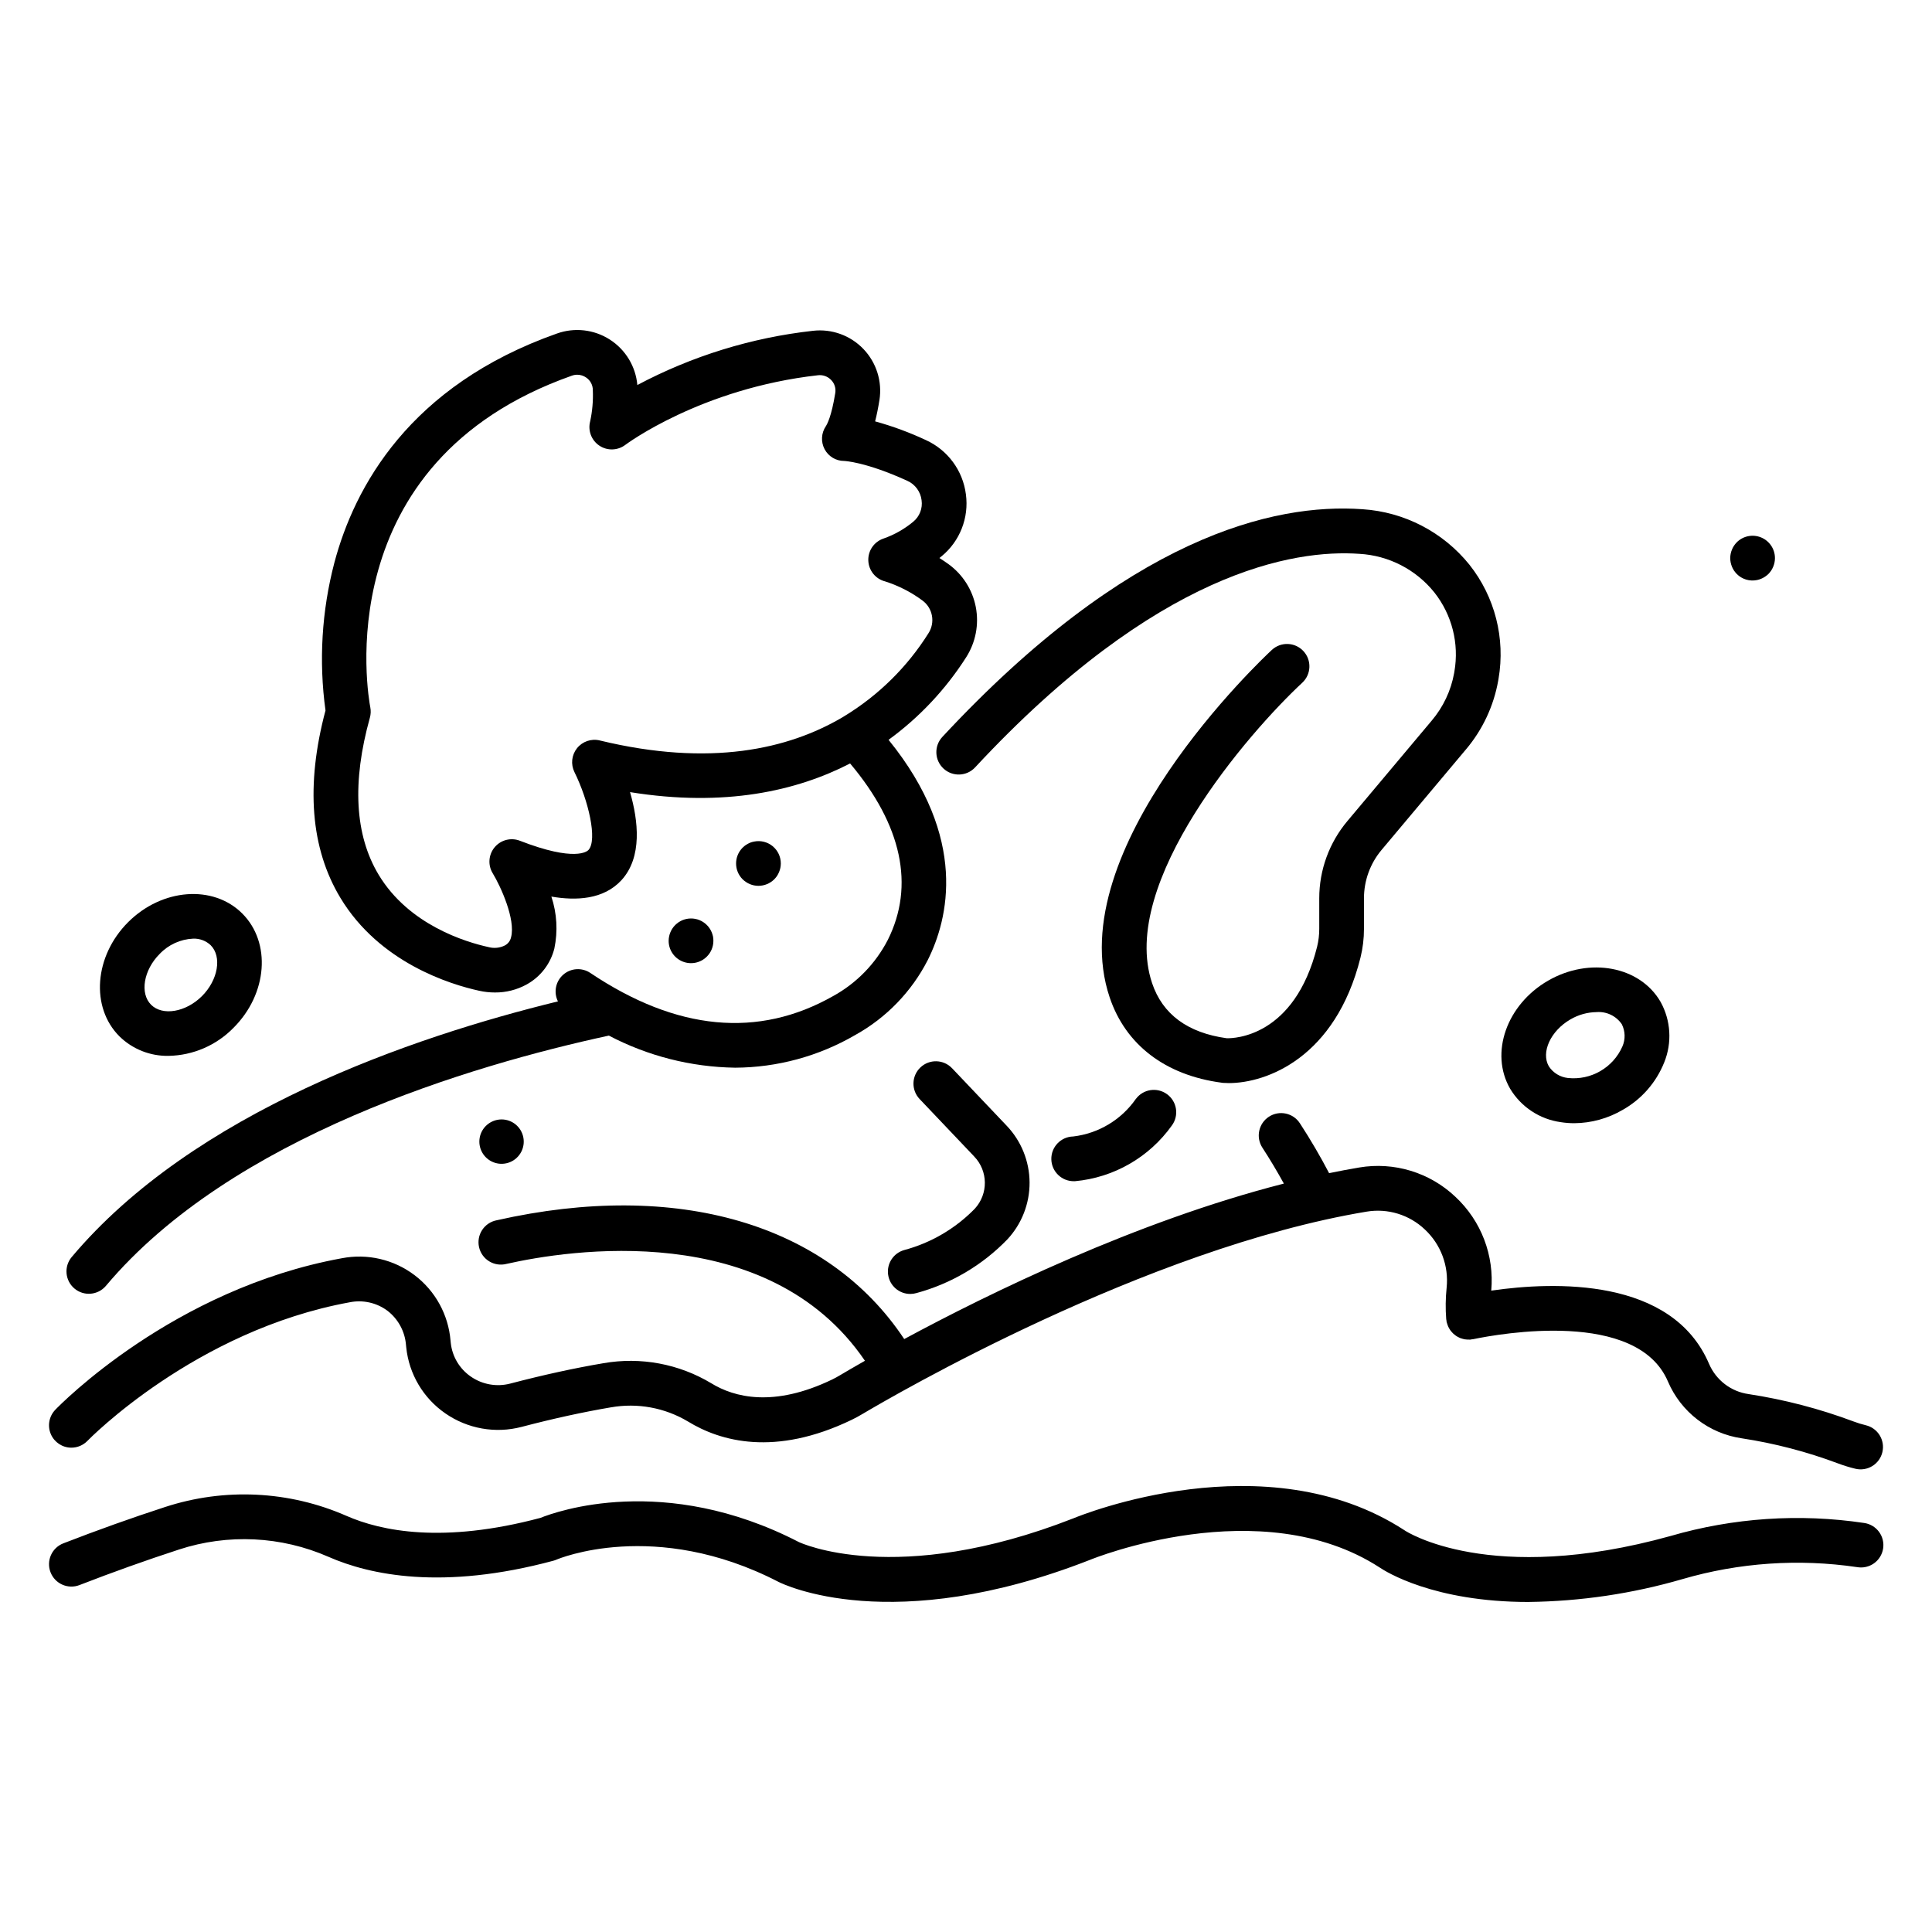
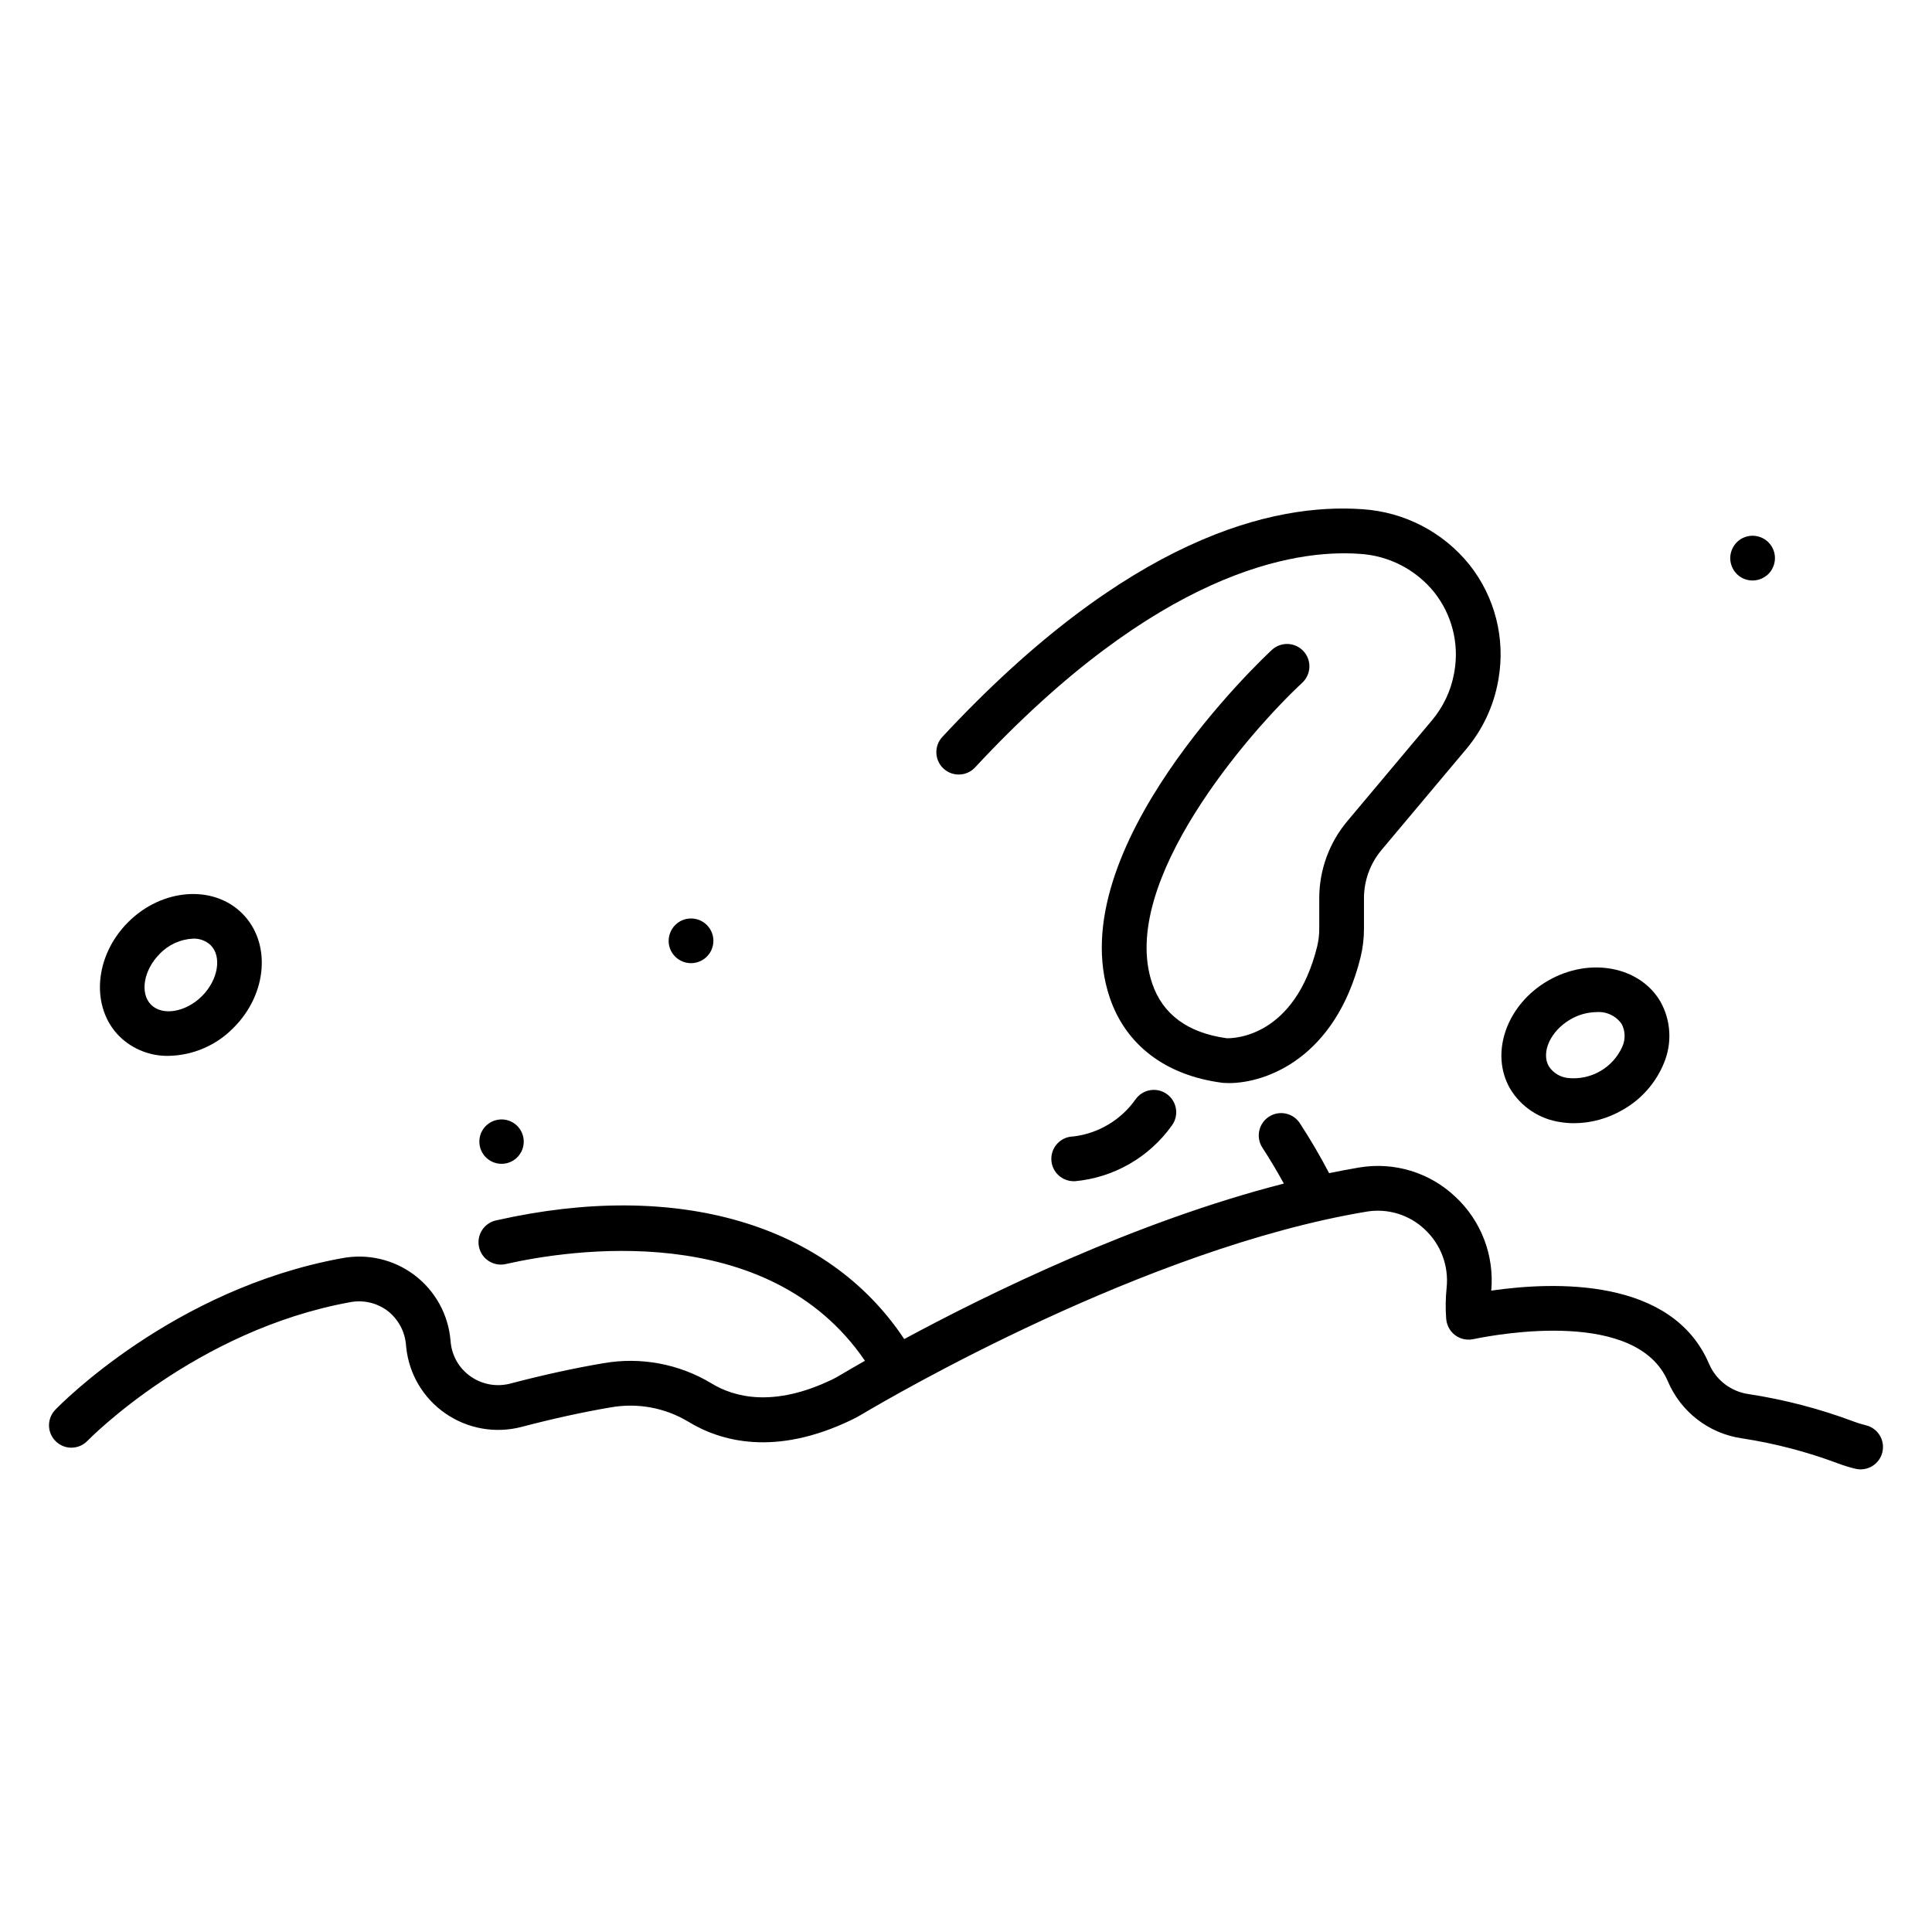
<svg xmlns="http://www.w3.org/2000/svg" fill="#000000" width="800px" height="800px" version="1.1" viewBox="144 144 512 512">
  <g>
-     <path d="m338.76 426.95c11.211-0.043 22.211-3.031 31.898-8.668 8.234-4.566 14.922-11.48 19.211-19.863 5.422-10.816 10.809-32.258-10.391-58.359 8.16-5.945 15.137-13.367 20.57-21.879 2.519-3.945 3.434-8.707 2.551-13.305-0.883-4.598-3.492-8.68-7.293-11.414-0.801-0.57-1.582-1.098-2.348-1.582 0.195-0.156 0.395-0.312 0.586-0.477v0.004c4.84-3.984 7.273-10.195 6.43-16.406-0.805-6.309-4.82-11.746-10.609-14.375-4.336-2.027-8.832-3.684-13.449-4.957 0.43-1.688 0.809-3.555 1.141-5.629l0.004-0.004c0.777-4.934-0.793-9.945-4.25-13.551-3.457-3.609-8.398-5.391-13.363-4.82-16.281 1.809-32.074 6.688-46.543 14.371-0.438-4.93-3.133-9.379-7.301-12.051-4.164-2.672-9.336-3.262-13.996-1.602-39.109 13.797-53.676 40.664-59.008 60.777-3.34 12.762-4.137 26.055-2.34 39.121-5.281 19.836-3.957 36.535 3.938 49.641 10.387 17.254 29.191 22.98 36.793 24.641 1.371 0.305 2.773 0.457 4.176 0.457 2.938 0.023 5.832-0.711 8.406-2.129 3.66-2.016 6.316-5.465 7.336-9.516 0.957-4.582 0.684-9.332-0.789-13.77 6.539 1.125 13.848 0.816 18.586-4.363 5.57-6.098 4.445-15.758 2.262-23.32 25.141 4.051 44.203-0.328 58.32-7.594 13.727 16.285 17.188 32.387 9.984 46.77v-0.004c-3.238 6.281-8.273 11.457-14.465 14.867-19.855 11.262-41.496 9.211-64.352-6.113-2.227-1.5-5.18-1.312-7.199 0.457-2.016 1.766-2.59 4.672-1.395 7.074-38.711 9.461-96.531 29.293-128.89 67.785-2.07 2.512-1.73 6.219 0.758 8.312 2.492 2.094 6.203 1.789 8.316-0.684 33.34-39.66 96.945-58.477 133.31-66.348 10.316 5.414 21.758 8.328 33.406 8.504zm-35.82-86.727c-2.238-0.539-4.59 0.266-6.027 2.062-1.434 1.801-1.699 4.269-0.676 6.332 3.746 7.559 6.133 17.992 3.715 20.637-0.316 0.348-3.531 3.238-18.172-2.445-2.371-0.918-5.059-0.227-6.691 1.719-1.629 1.945-1.84 4.715-0.52 6.887 2.125 3.492 6.109 12.238 4.871 16.965h-0.004c-0.199 0.945-0.816 1.75-1.672 2.188-1.316 0.652-2.824 0.805-4.246 0.43-6.102-1.332-21.16-5.871-29.168-19.176-6.32-10.492-7.098-24.504-2.324-41.637 0.246-0.891 0.285-1.824 0.109-2.731-0.512-2.641-11.742-64.902 53.418-87.898 0.457-0.164 0.941-0.25 1.426-0.25 0.859 0 1.695 0.27 2.394 0.766 1.094 0.75 1.746 2 1.734 3.328 0.117 2.766-0.121 5.539-0.703 8.246-0.652 2.449 0.324 5.039 2.43 6.449 2.106 1.41 4.871 1.328 6.891-0.207 0.195-0.148 20.047-14.965 51.043-18.445 1.305-0.156 2.602 0.312 3.508 1.266 0.891 0.918 1.289 2.203 1.074 3.465-0.98 6.141-2.156 8.266-2.492 8.77h0.004c-1.227 1.809-1.359 4.148-0.34 6.082 1.012 1.926 3.008 3.133 5.184 3.129 0.055 0 5.75 0.234 16.73 5.258h0.004c2.078 0.926 3.516 2.879 3.789 5.137 0.316 2.168-0.527 4.34-2.223 5.723-2.348 1.949-5.023 3.461-7.902 4.461-2.477 0.852-4.102 3.234-3.988 5.852 0.109 2.617 1.926 4.852 4.465 5.496 3.539 1.129 6.867 2.828 9.855 5.039 2.766 2.016 3.469 5.844 1.605 8.715-5.594 8.902-13.176 16.383-22.145 21.867-0.227 0.117-0.441 0.254-0.652 0.402-14.297 8.402-34.977 13.215-64.305 6.121z" />
    <path d="m162.91 527.65c1.613 0 3.156-0.656 4.273-1.816 0.281-0.297 28.566-29.258 69.516-36.719h-0.004c3.492-0.695 7.113 0.117 9.973 2.238 2.852 2.195 4.644 5.5 4.926 9.086l0.062 0.625c0.727 7.066 4.512 13.461 10.359 17.496 5.898 4.094 13.293 5.398 20.238 3.574 8.344-2.191 16.301-3.93 23.629-5.172l-0.004 0.004c7.051-1.254 14.316 0.082 20.461 3.758 8.531 5.219 22.984 9.379 43.387-0.469 0.934-0.445 1.895-0.973 3.023-1.645 7.488-4.445 74.852-43.762 133.4-53.512 5.602-0.941 11.32 0.805 15.438 4.715 4.25 3.961 6.391 9.688 5.781 15.461-0.285 2.758-0.324 5.535-0.109 8.301 0.012 0.129 0.051 0.246 0.066 0.375 0.02 0.125 0.012 0.238 0.039 0.363 0.016 0.074 0.047 0.137 0.066 0.211v-0.004c0.051 0.203 0.117 0.41 0.191 0.609 0.062 0.172 0.125 0.344 0.203 0.504 0.086 0.184 0.188 0.363 0.293 0.535 0.094 0.148 0.188 0.309 0.297 0.453 0.125 0.164 0.258 0.32 0.398 0.469 0.117 0.129 0.23 0.254 0.355 0.367 0.16 0.145 0.332 0.281 0.508 0.41 0.125 0.094 0.246 0.184 0.379 0.266 0.199 0.121 0.402 0.227 0.613 0.324 0.133 0.062 0.266 0.125 0.398 0.18v-0.004c0.219 0.078 0.438 0.148 0.664 0.199 0.148 0.039 0.305 0.078 0.465 0.105 0.207 0.031 0.422 0.051 0.633 0.059 0.191 0.012 0.383 0.02 0.578 0.012 0.078 0 0.148 0.012 0.23 0 0.125-0.008 0.238-0.047 0.363-0.066 0.121-0.02 0.246-0.012 0.371-0.039 7.191-1.492 43.473-7.969 51.648 11.203 3.453 8.09 10.871 13.797 19.574 15.062 8.695 1.324 17.23 3.551 25.465 6.637 1.523 0.574 3.082 1.055 4.664 1.434 3.184 0.75 6.379-1.223 7.129-4.406 0.754-3.188-1.219-6.379-4.406-7.133-1.094-0.262-2.168-0.594-3.219-0.992-9.004-3.375-18.336-5.809-27.84-7.262-4.644-0.656-8.605-3.688-10.461-7.992-9.793-22.969-41.047-21.844-57.73-19.426 0.848-9.309-2.656-18.492-9.5-24.863-6.805-6.453-16.25-9.332-25.5-7.766-2.644 0.445-5.305 0.953-7.969 1.5-2.305-4.414-4.891-8.844-7.742-13.219l-0.004-0.004c-1.781-2.742-5.453-3.519-8.199-1.738-2.742 1.785-3.523 5.457-1.738 8.203 2.055 3.16 3.945 6.344 5.695 9.52-39.23 10.031-78.246 29.137-100.61 41.203-20.254-30.523-60.102-42.289-108.02-31.477-1.574 0.305-2.957 1.234-3.836 2.578-0.879 1.34-1.172 2.984-0.82 4.547 0.352 1.566 1.324 2.922 2.695 3.754 1.367 0.836 3.019 1.082 4.57 0.68 16.191-3.652 69.254-12.09 95 25.672-2.832 1.609-5.055 2.914-6.519 3.785-0.828 0.492-1.5 0.859-2.121 1.16-15.59 7.523-26.035 4.715-32.047 1.039-8.586-5.172-18.75-7.07-28.625-5.336-7.68 1.297-15.977 3.113-24.66 5.391-3.594 0.945-7.422 0.27-10.477-1.852-2.992-2.062-4.934-5.328-5.316-8.945l-0.059-0.594c-0.57-6.871-4.039-13.176-9.535-17.34-5.5-4.164-12.512-5.789-19.281-4.477-44.672 8.137-74.672 38.855-75.93 40.156l0.004 0.004c-1.652 1.711-2.117 4.242-1.188 6.43 0.93 2.188 3.078 3.609 5.453 3.609z" />
-     <path d="m165.06 564.06c8.781-3.406 17.633-6.57 26.305-9.395v-0.004c13.008-4.266 27.129-3.586 39.668 1.906 11 4.836 30.273 8.941 59.629 1.039h-0.004c0.289-0.078 0.57-0.176 0.844-0.297 0.254-0.113 25.98-11.039 58.781 5.891 1.199 0.613 30.02 14.781 82.637-5.844 0.445-0.188 45.176-18.391 76.703 2.047 1.578 1.07 14.312 9.137 39.445 9.137l0.004-0.004c13.809-0.164 27.535-2.199 40.797-6.055 15.02-4.379 30.812-5.461 46.289-3.176 1.566 0.277 3.176-0.086 4.473-1.008 1.293-0.922 2.164-2.328 2.414-3.898 0.25-1.57-0.145-3.176-1.09-4.453-0.945-1.277-2.367-2.125-3.941-2.344-17.156-2.559-34.66-1.379-51.316 3.457-47.906 13.305-70.184-1.312-70.355-1.43-0.062-0.043-0.129-0.086-0.195-0.129-36.719-23.855-85.707-3.949-87.664-3.137-47.07 18.453-72.598 6.387-72.785 6.293-35.652-18.402-64.359-8.062-68.488-6.398-25.809 6.875-42.191 3.508-51.402-0.543h-0.004c-15.203-6.664-32.332-7.492-48.105-2.324-8.891 2.891-17.941 6.129-26.93 9.617-3.051 1.188-4.562 4.621-3.375 7.672 1.188 3.051 4.621 4.562 7.672 3.379z" />
    <path d="m205.91 416.35c8.977-8.977 10.008-22.547 2.297-30.258-7.707-7.707-21.281-6.676-30.258 2.297-8.973 8.977-10.004 22.551-2.297 30.258 3.473 3.398 8.164 5.258 13.02 5.168 6.508-0.121 12.699-2.801 17.238-7.465zm-21.875-6.086c-3.035-3.035-1.98-9.211 2.297-13.484 2.32-2.434 5.492-3.879 8.852-4.031 1.719-0.066 3.391 0.559 4.641 1.734 3.035 3.035 1.98 9.211-2.297 13.492-4.281 4.277-10.457 5.324-13.492 2.289z" />
    <path d="m554.25 403.89c-10.992 6.348-15.5 19.191-10.051 28.633 2.906 4.832 7.844 8.094 13.434 8.863 1.18 0.188 2.375 0.277 3.57 0.277 4.508-0.035 8.926-1.254 12.816-3.531 4.996-2.809 8.879-7.242 11.008-12.562 2.129-5.227 1.777-11.133-0.957-16.066-5.457-9.441-18.832-11.961-29.82-5.613zm19.707 17.43c-2.484 5.644-8.344 9.023-14.473 8.355-2.051-0.23-3.891-1.359-5.023-3.082-2.144-3.715 0.473-9.41 5.711-12.438 2.106-1.234 4.492-1.906 6.934-1.938 2.644-0.207 5.199 1.02 6.691 3.211 0.926 1.844 0.984 4 0.16 5.891z" />
-     <path d="m467.92 430.95c0.035 0 0.07 0.016 0.105 0.02 0.141 0.012 0.297 0.008 0.445 0.016h0.035c0.371 0.02 0.742 0.043 1.141 0.043 10.047 0 28.266-6.754 34.898-33.258v-0.004c0.617-2.492 0.926-5.051 0.922-7.621v-8.109c0-4.676 1.648-9.203 4.656-12.789l22.375-26.652v0.004c4.398-5.207 7.344-11.484 8.539-18.195l0.094-0.551v0.004c1.836-10.703-0.965-21.684-7.707-30.195-6.969-8.656-17.246-13.992-28.336-14.715-23.648-1.688-62.16 7.43-111.36 60.348-2.227 2.398-2.09 6.148 0.309 8.379 2.394 2.227 6.148 2.09 8.375-0.309 48.434-52.094 84.594-57.809 101.84-56.594 7.781 0.438 15.012 4.164 19.883 10.25 4.66 5.91 6.586 13.523 5.297 20.938l-0.07 0.418c-0.836 4.648-2.887 8.992-5.941 12.594l-22.375 26.648c-4.797 5.723-7.426 12.945-7.43 20.414v8.109c0.004 1.598-0.188 3.188-0.566 4.742-5.988 23.934-21.992 24.316-23.961 24.258-10.336-1.43-16.988-6.336-19.766-14.582-8.984-26.652 25.68-66.52 39.793-79.629h-0.004c2.398-2.227 2.539-5.977 0.312-8.379-2.227-2.398-5.977-2.539-8.375-0.312-2.301 2.137-56.23 52.75-42.965 92.105 4.238 12.57 14.758 20.59 29.625 22.574 0.078 0.023 0.145 0.023 0.215 0.031z" />
-     <path d="m385.23 486.91c0.559 0 1.117-0.082 1.656-0.238 9.152-2.481 17.465-7.387 24.059-14.207 3.828-4.102 5.941-9.516 5.902-15.129-0.039-5.609-2.223-10.996-6.106-15.047l-14.438-15.199v0.004c-2.254-2.375-6.008-2.469-8.379-0.215-2.375 2.254-2.473 6.004-0.215 8.379l14.438 15.195h-0.004c3.734 3.848 3.809 9.938 0.176 13.879-5.144 5.273-11.621 9.059-18.738 10.957-2.836 0.82-4.637 3.602-4.219 6.523 0.414 2.926 2.914 5.098 5.867 5.098z" />
+     <path d="m467.92 430.95c0.035 0 0.07 0.016 0.105 0.02 0.141 0.012 0.297 0.008 0.445 0.016h0.035c0.371 0.02 0.742 0.043 1.141 0.043 10.047 0 28.266-6.754 34.898-33.258v-0.004c0.617-2.492 0.926-5.051 0.922-7.621v-8.109c0-4.676 1.648-9.203 4.656-12.789l22.375-26.652v0.004c4.398-5.207 7.344-11.484 8.539-18.195l0.094-0.551v0.004c1.836-10.703-0.965-21.684-7.707-30.195-6.969-8.656-17.246-13.992-28.336-14.715-23.648-1.688-62.16 7.43-111.36 60.348-2.227 2.398-2.09 6.148 0.309 8.379 2.394 2.227 6.148 2.09 8.375-0.309 48.434-52.094 84.594-57.809 101.84-56.594 7.781 0.438 15.012 4.164 19.883 10.25 4.66 5.91 6.586 13.523 5.297 20.938l-0.07 0.418c-0.836 4.648-2.887 8.992-5.941 12.594l-22.375 26.648c-4.797 5.723-7.426 12.945-7.43 20.414v8.109c0.004 1.598-0.188 3.188-0.566 4.742-5.988 23.934-21.992 24.316-23.961 24.258-10.336-1.43-16.988-6.336-19.766-14.582-8.984-26.652 25.68-66.52 39.793-79.629h-0.004c2.398-2.227 2.539-5.977 0.312-8.379-2.227-2.398-5.977-2.539-8.375-0.312-2.301 2.137-56.23 52.75-42.965 92.105 4.238 12.57 14.758 20.59 29.625 22.574 0.078 0.023 0.145 0.023 0.215 0.031" />
    <path d="m445 435.24c-3.856 5.527-9.887 9.141-16.578 9.938-3.273 0.066-5.875 2.769-5.809 6.043 0.066 3.273 2.773 5.875 6.047 5.812h0.195c10.309-0.941 19.699-6.336 25.703-14.77 1.938-2.641 1.367-6.352-1.273-8.285-2.641-1.938-6.348-1.367-8.285 1.273z" />
    <path d="m272.73 442.41c-1.969 1.992-2.254 5.098-0.688 7.422 1.566 2.32 4.555 3.215 7.141 2.137 2.582-1.078 4.051-3.832 3.5-6.578-0.547-2.75-2.957-4.727-5.758-4.731-1.578 0-3.086 0.629-4.195 1.75z" />
    <path d="m331.32 397.51c1.109-1.105 1.734-2.609 1.734-4.18 0.004-0.387-0.031-0.773-0.102-1.156-0.082-0.379-0.199-0.75-0.344-1.109-0.148-0.359-0.332-0.699-0.547-1.023-0.215-0.328-0.465-0.629-0.742-0.906-2.312-2.309-6.059-2.309-8.371 0-0.281 0.273-0.531 0.574-0.742 0.906-0.219 0.32-0.402 0.664-0.547 1.023-0.152 0.355-0.266 0.73-0.34 1.109-0.078 0.383-0.117 0.77-0.121 1.156 0.004 2.398 1.453 4.555 3.668 5.469 2.215 0.914 4.762 0.406 6.453-1.289z" />
-     <path d="m342.73 378.3c0.359 0.148 0.73 0.266 1.113 0.34 0.379 0.074 0.766 0.113 1.156 0.117 1.57-0.008 3.074-0.629 4.191-1.734 0.27-0.277 0.52-0.582 0.742-0.902 0.207-0.324 0.383-0.668 0.531-1.023 0.148-0.355 0.266-0.73 0.344-1.109 0.074-0.383 0.113-0.77 0.117-1.156 0.004-1.777-0.793-3.457-2.164-4.586-1.375-1.125-3.18-1.574-4.918-1.223-0.383 0.07-0.754 0.18-1.113 0.324-0.355 0.156-0.695 0.34-1.023 0.551-0.324 0.215-0.625 0.465-0.902 0.738-2.312 2.32-2.312 6.07 0 8.387 0.277 0.273 0.582 0.516 0.902 0.727 0.324 0.219 0.664 0.402 1.023 0.551z" />
    <path d="m604.26 287.72c-0.273 0.281-0.52 0.582-0.738 0.906-0.211 0.324-0.391 0.664-0.535 1.023-0.148 0.355-0.266 0.73-0.34 1.109-0.078 0.383-0.117 0.77-0.117 1.156 0 0.391 0.043 0.777 0.117 1.156 0.078 0.383 0.191 0.754 0.34 1.113 0.148 0.355 0.328 0.695 0.535 1.02 0.223 0.32 0.469 0.625 0.738 0.906 1.398 1.406 3.41 2.012 5.352 1.613 0.383-0.074 0.754-0.188 1.109-0.34 0.359-0.148 0.703-0.332 1.023-0.547 0.324-0.215 0.629-0.457 0.906-0.727 0.27-0.281 0.516-0.586 0.738-0.906 0.207-0.324 0.387-0.664 0.535-1.02 0.148-0.359 0.262-0.73 0.34-1.113 0.078-0.379 0.117-0.766 0.117-1.156 0.004-2.398-1.441-4.562-3.656-5.481-2.215-0.918-4.766-0.41-6.465 1.285z" />
  </g>
</svg>